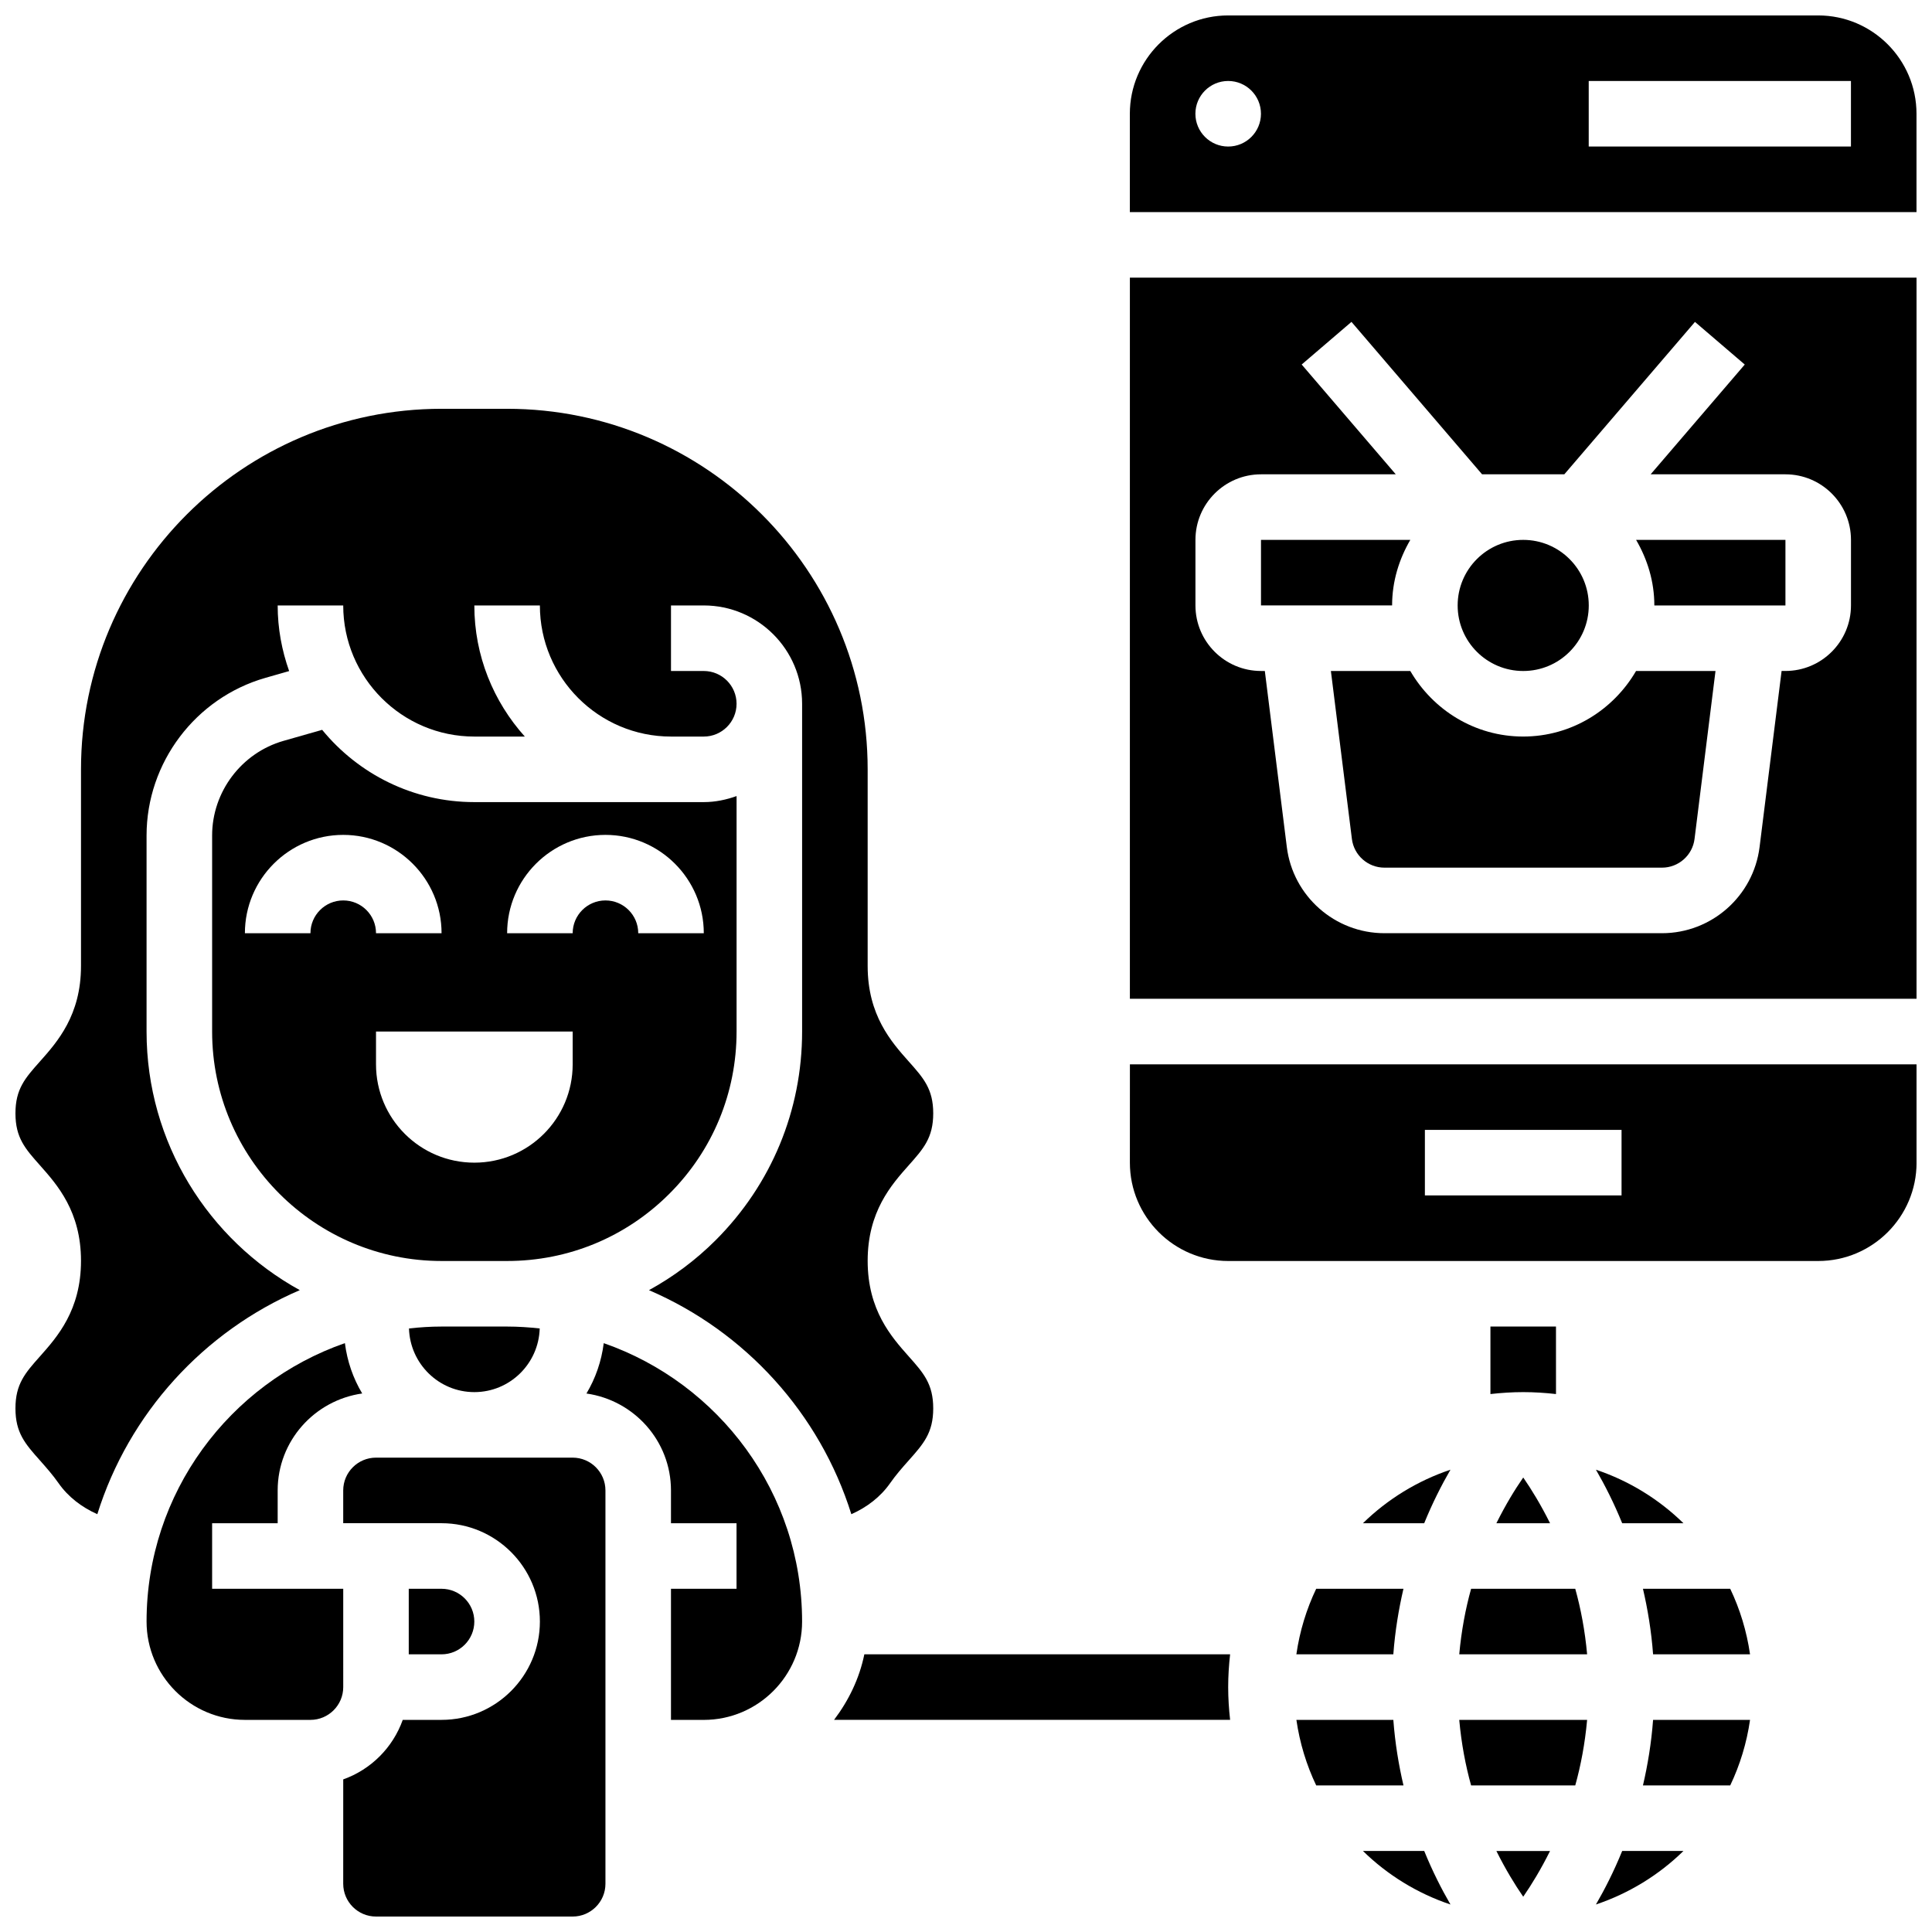
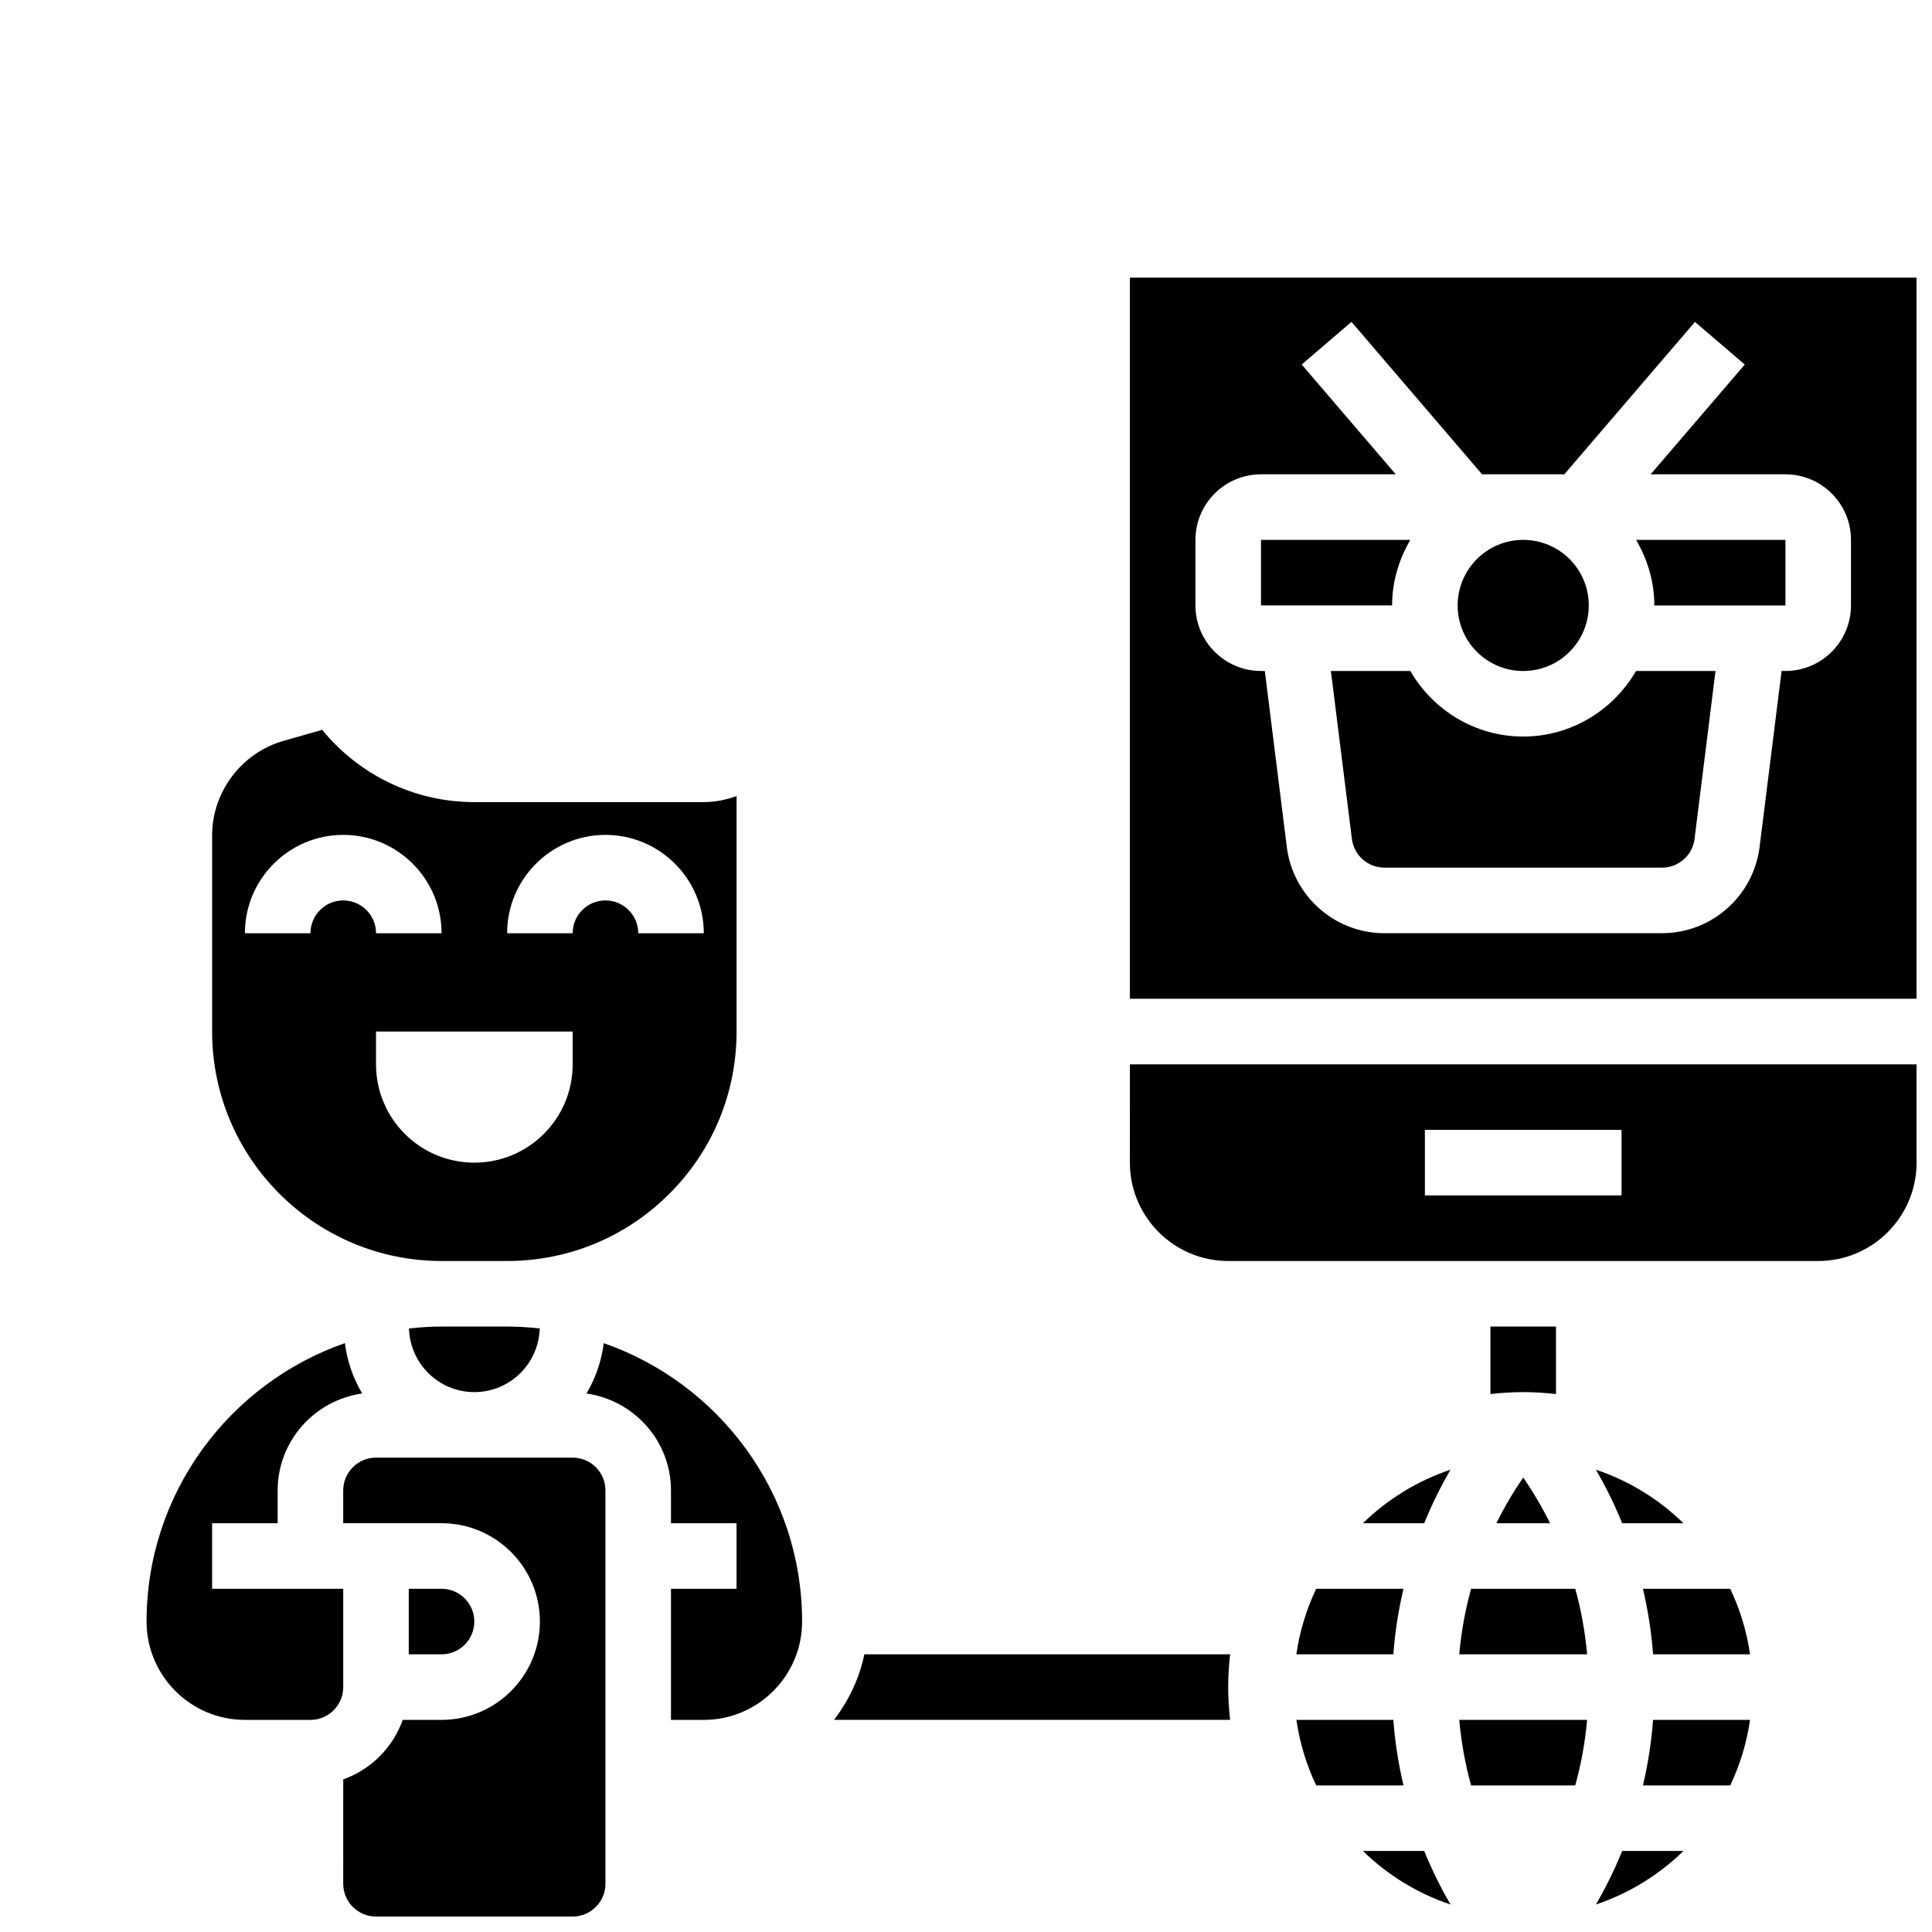
<svg xmlns="http://www.w3.org/2000/svg" width="800px" height="800px" version="1.1" viewBox="144 144 512 512">
  <defs>
    <clipPath id="e">
      <path d="m443 217h208.9v192h-208.9z" />
    </clipPath>
    <clipPath id="d">
-       <path d="m443 148.09h208.9v52.906h-208.9z" />
-     </clipPath>
+       </clipPath>
    <clipPath id="c">
      <path d="m443 426h208.9v53h-208.9z" />
    </clipPath>
    <clipPath id="b">
      <path d="m234 530h71v121.9h-71z" />
    </clipPath>
    <clipPath id="a">
      <path d="m148.09 252h243.91v294h-243.91z" />
    </clipPath>
  </defs>
  <path d="m556.35 495.55h-17.371v17.887c2.859-0.32 5.75-0.512 8.688-0.512s5.828 0.191 8.688 0.512z" />
  <path d="m533.86 565.04c-1.477 5.297-2.578 11.117-3.144 17.371h33.887c-0.566-6.254-1.668-12.074-3.144-17.371z" />
  <path d="m533.86 617.16h27.598c1.477-5.297 2.578-11.117 3.144-17.371h-33.887c0.566 6.254 1.668 12.074 3.144 17.371z" />
  <path d="m566.94 648.71c8.789-2.953 16.703-7.836 23.191-14.184h-16.234c-2.188 5.375-4.586 10.094-6.957 14.184z" />
  <path d="m590.13 547.67c-6.488-6.352-14.402-11.238-23.191-14.184 2.371 4.09 4.769 8.809 6.957 14.184z" />
  <path d="m579.4 617.16h23.125c2.578-5.402 4.371-11.238 5.254-17.371h-25.695c-0.461 6.184-1.426 11.961-2.684 17.371z" />
  <path d="m505.2 634.53c6.488 6.352 14.402 11.238 23.191 14.184-2.371-4.09-4.769-8.809-6.957-14.184z" />
-   <path d="m547.67 646.65c2.18-3.152 4.672-7.219 7.106-12.117h-14.219c2.438 4.898 4.934 8.965 7.113 12.117z" />
  <path d="m513.25 599.79h-25.691c0.887 6.133 2.676 11.969 5.254 17.371h23.125c-1.262-5.41-2.227-11.188-2.688-17.371z" />
  <path d="m515.93 565.04h-23.125c-2.578 5.402-4.371 11.238-5.254 17.371h25.695c0.461-6.184 1.426-11.957 2.684-17.371z" />
  <path d="m579.4 565.04c1.258 5.41 2.223 11.188 2.684 17.371h25.695c-0.887-6.133-2.676-11.969-5.254-17.371z" />
  <path d="m521.43 547.67c2.188-5.375 4.594-10.094 6.957-14.184-8.789 2.953-16.703 7.836-23.191 14.184z" />
  <path d="m540.56 547.67h14.219c-2.434-4.898-4.926-8.965-7.106-12.117-2.188 3.152-4.684 7.219-7.113 12.117z" />
  <path d="m496.7 321.82 5.566 44.508c0.539 4.336 4.242 7.609 8.621 7.609h73.566c4.371 0 8.078-3.273 8.617-7.609l5.555-44.508h-21.055c-6.027 10.336-17.113 17.371-29.914 17.371-12.805 0-23.887-7.035-29.914-17.371z" />
  <g clip-path="url(#e)">
    <path d="m443.43 408.68h208.47v-191.1h-208.47zm17.375-121.61c0-9.582 7.793-17.371 17.371-17.371h35.719l-24.938-29.098 13.195-11.301 34.613 40.398h21.793l34.625-40.391 13.195 11.301-24.941 29.09h35.719c9.582 0 17.371 7.793 17.371 17.371v17.371c0 9.582-7.793 17.371-17.371 17.371h-1.016l-5.836 46.664c-1.625 13.016-12.742 22.832-25.859 22.832h-73.566c-13.117 0-24.234-9.816-25.859-22.828l-5.828-46.664h-1.016c-9.582 0-17.371-7.793-17.371-17.371z" />
  </g>
  <path d="m565.04 304.45c0 9.594-7.777 17.371-17.371 17.371-9.598 0-17.375-7.777-17.375-17.371s7.777-17.375 17.375-17.375c9.594 0 17.371 7.781 17.371 17.375" />
  <g clip-path="url(#d)">
    <path d="m625.84 148.09h-156.36c-14.367 0-26.059 11.691-26.059 26.059v26.059h208.47v-26.059c0-14.367-11.691-26.059-26.059-26.059zm-156.36 34.746c-4.793 0-8.688-3.891-8.688-8.688 0-4.793 3.891-8.688 8.688-8.688 4.793 0 8.688 3.891 8.688 8.688s-3.891 8.688-8.688 8.688zm165.04 0h-69.492v-17.375h69.492z" />
  </g>
  <path d="m517.75 287.07h-39.574v17.371h34.746c0-6.356 1.84-12.234 4.828-17.371z" />
  <path d="m617.16 304.45v-17.371h-39.574c2.988 5.133 4.832 11.012 4.832 17.371z" />
  <g clip-path="url(#c)">
    <path d="m443.43 452.12c0 14.367 11.691 26.059 26.059 26.059h156.36c14.367 0 26.059-11.691 26.059-26.059v-26.059h-208.47zm78.18-8.688h52.117v17.371h-52.117z" />
  </g>
  <path d="m261.02 495.55c-2.918 0-5.793 0.191-8.633 0.504 0.27 9.34 7.914 16.871 17.32 16.871s17.051-7.531 17.32-16.867c-2.84-0.316-5.715-0.508-8.633-0.508z" />
  <g clip-path="url(#b)">
    <path d="m295.76 530.29h-52.117c-4.785 0-8.688 3.891-8.688 8.688v8.688h26.062c14.367 0 26.059 11.691 26.059 26.059 0 14.367-11.691 26.059-26.059 26.059h-10.285c-2.625 7.356-8.418 13.152-15.773 15.773l-0.004 27.66c0 4.793 3.898 8.688 8.688 8.688h52.117c4.785 0 8.688-3.891 8.688-8.688v-104.24c0-4.793-3.902-8.688-8.688-8.688z" />
  </g>
  <path d="m339.2 417.37v-62.402c-2.731 0.973-5.629 1.598-8.688 1.598h-60.805c-16.242 0-30.758-7.469-40.332-19.152l-10.258 2.926c-11.129 3.188-18.902 13.5-18.902 25.07v51.961c0 33.52 27.285 60.805 60.805 60.805h17.371c16.242 0 31.516-6.332 42.996-17.816 11.488-11.473 17.812-26.746 17.812-42.988zm-104.24-34.746c-4.785 0-8.688 3.891-8.688 8.688h-17.371c0-14.367 11.691-26.059 26.059-26.059 14.367 0 26.059 11.691 26.059 26.059h-17.371c0-4.797-3.891-8.688-8.688-8.688zm60.805 43.434c0 14.395-11.664 26.059-26.059 26.059s-26.059-11.664-26.059-26.059v-8.688h52.117zm8.688-43.434c-4.785 0-8.688 3.891-8.688 8.688h-17.371c0-14.367 11.691-26.059 26.059-26.059 14.367 0 26.059 11.691 26.059 26.059h-17.371c0-4.797-3.894-8.688-8.688-8.688z" />
  <path d="m234.96 565.04h-34.746v-17.371h17.371v-8.688c0-13.117 9.773-23.895 22.402-25.695-2.398-4.004-3.969-8.512-4.586-13.344-30.539 10.645-52.559 39.656-52.559 73.785 0 14.367 11.691 26.059 26.059 26.059h17.371c4.785 0 8.688-3.891 8.688-8.688z" />
  <g clip-path="url(#a)">
-     <path d="m223.45 485.9c-24.176-13.316-40.609-39.027-40.609-68.527v-51.961c0-19.293 12.953-36.457 31.496-41.773l6.289-1.797c-1.93-5.449-3.039-11.285-3.039-17.391h17.371c0 19.164 15.582 34.746 34.746 34.746h13.379c-8.289-9.234-13.379-21.387-13.379-34.746h17.371c0 19.164 15.582 34.746 34.746 34.746h8.688c4.785 0 8.688-3.891 8.688-8.688 0-4.793-3.898-8.688-8.688-8.688h-8.688v-17.371h8.688c14.367 0 26.059 11.691 26.059 26.059v86.863c0 20.875-8.129 40.512-22.898 55.281-5.316 5.316-11.273 9.73-17.684 13.254 25.477 10.945 45.273 32.652 53.629 59.371 4.117-1.824 7.723-4.578 10.266-8.207 1.512-2.164 3.215-4.109 4.934-6.035 3.918-4.406 6.5-7.316 6.5-13.797 0-6.473-2.578-9.383-6.496-13.785-4.59-5.168-10.879-12.238-10.879-25.32 0-13.074 6.289-20.145 10.875-25.312 3.918-4.402 6.5-7.305 6.5-13.777 0-6.453-2.578-9.355-6.488-13.742-4.598-5.168-10.887-12.23-10.887-25.301v-52.117c0-52.684-42.867-95.551-95.551-95.551h-17.371c-52.684 0-95.551 42.867-95.551 95.547v52.117c0 13.074-6.289 20.137-10.883 25.305-3.91 4.387-6.488 7.289-6.488 13.742 0 6.473 2.578 9.371 6.496 13.777 4.586 5.168 10.875 12.238 10.875 25.312 0 13.082-6.289 20.152-10.875 25.32-3.918 4.402-6.496 7.312-6.496 13.785 0 6.481 2.578 9.391 6.496 13.793 1.719 1.938 3.422 3.875 4.934 6.035 2.547 3.641 6.16 6.383 10.266 8.207 8.359-26.723 28.172-48.43 53.66-59.375z" />
-   </g>
+     </g>
  <path d="m304 499.95c-0.617 4.84-2.188 9.336-4.586 13.344 12.633 1.797 22.402 12.574 22.402 25.691v8.688h17.371v17.371h-17.371v34.746h8.688c14.367 0 26.059-11.691 26.059-26.059 0-34.129-22.02-63.141-52.562-73.781z" />
  <path d="m269.7 573.73c0-4.793-3.898-8.688-8.688-8.688h-8.688v17.371h8.688c4.789 0.004 8.688-3.891 8.688-8.684z" />
  <path d="m373.06 582.41c-1.32 6.453-4.188 12.301-8.027 17.371h104.96c-0.32-2.859-0.512-5.75-0.512-8.688s0.191-5.828 0.512-8.688z" />
</svg>